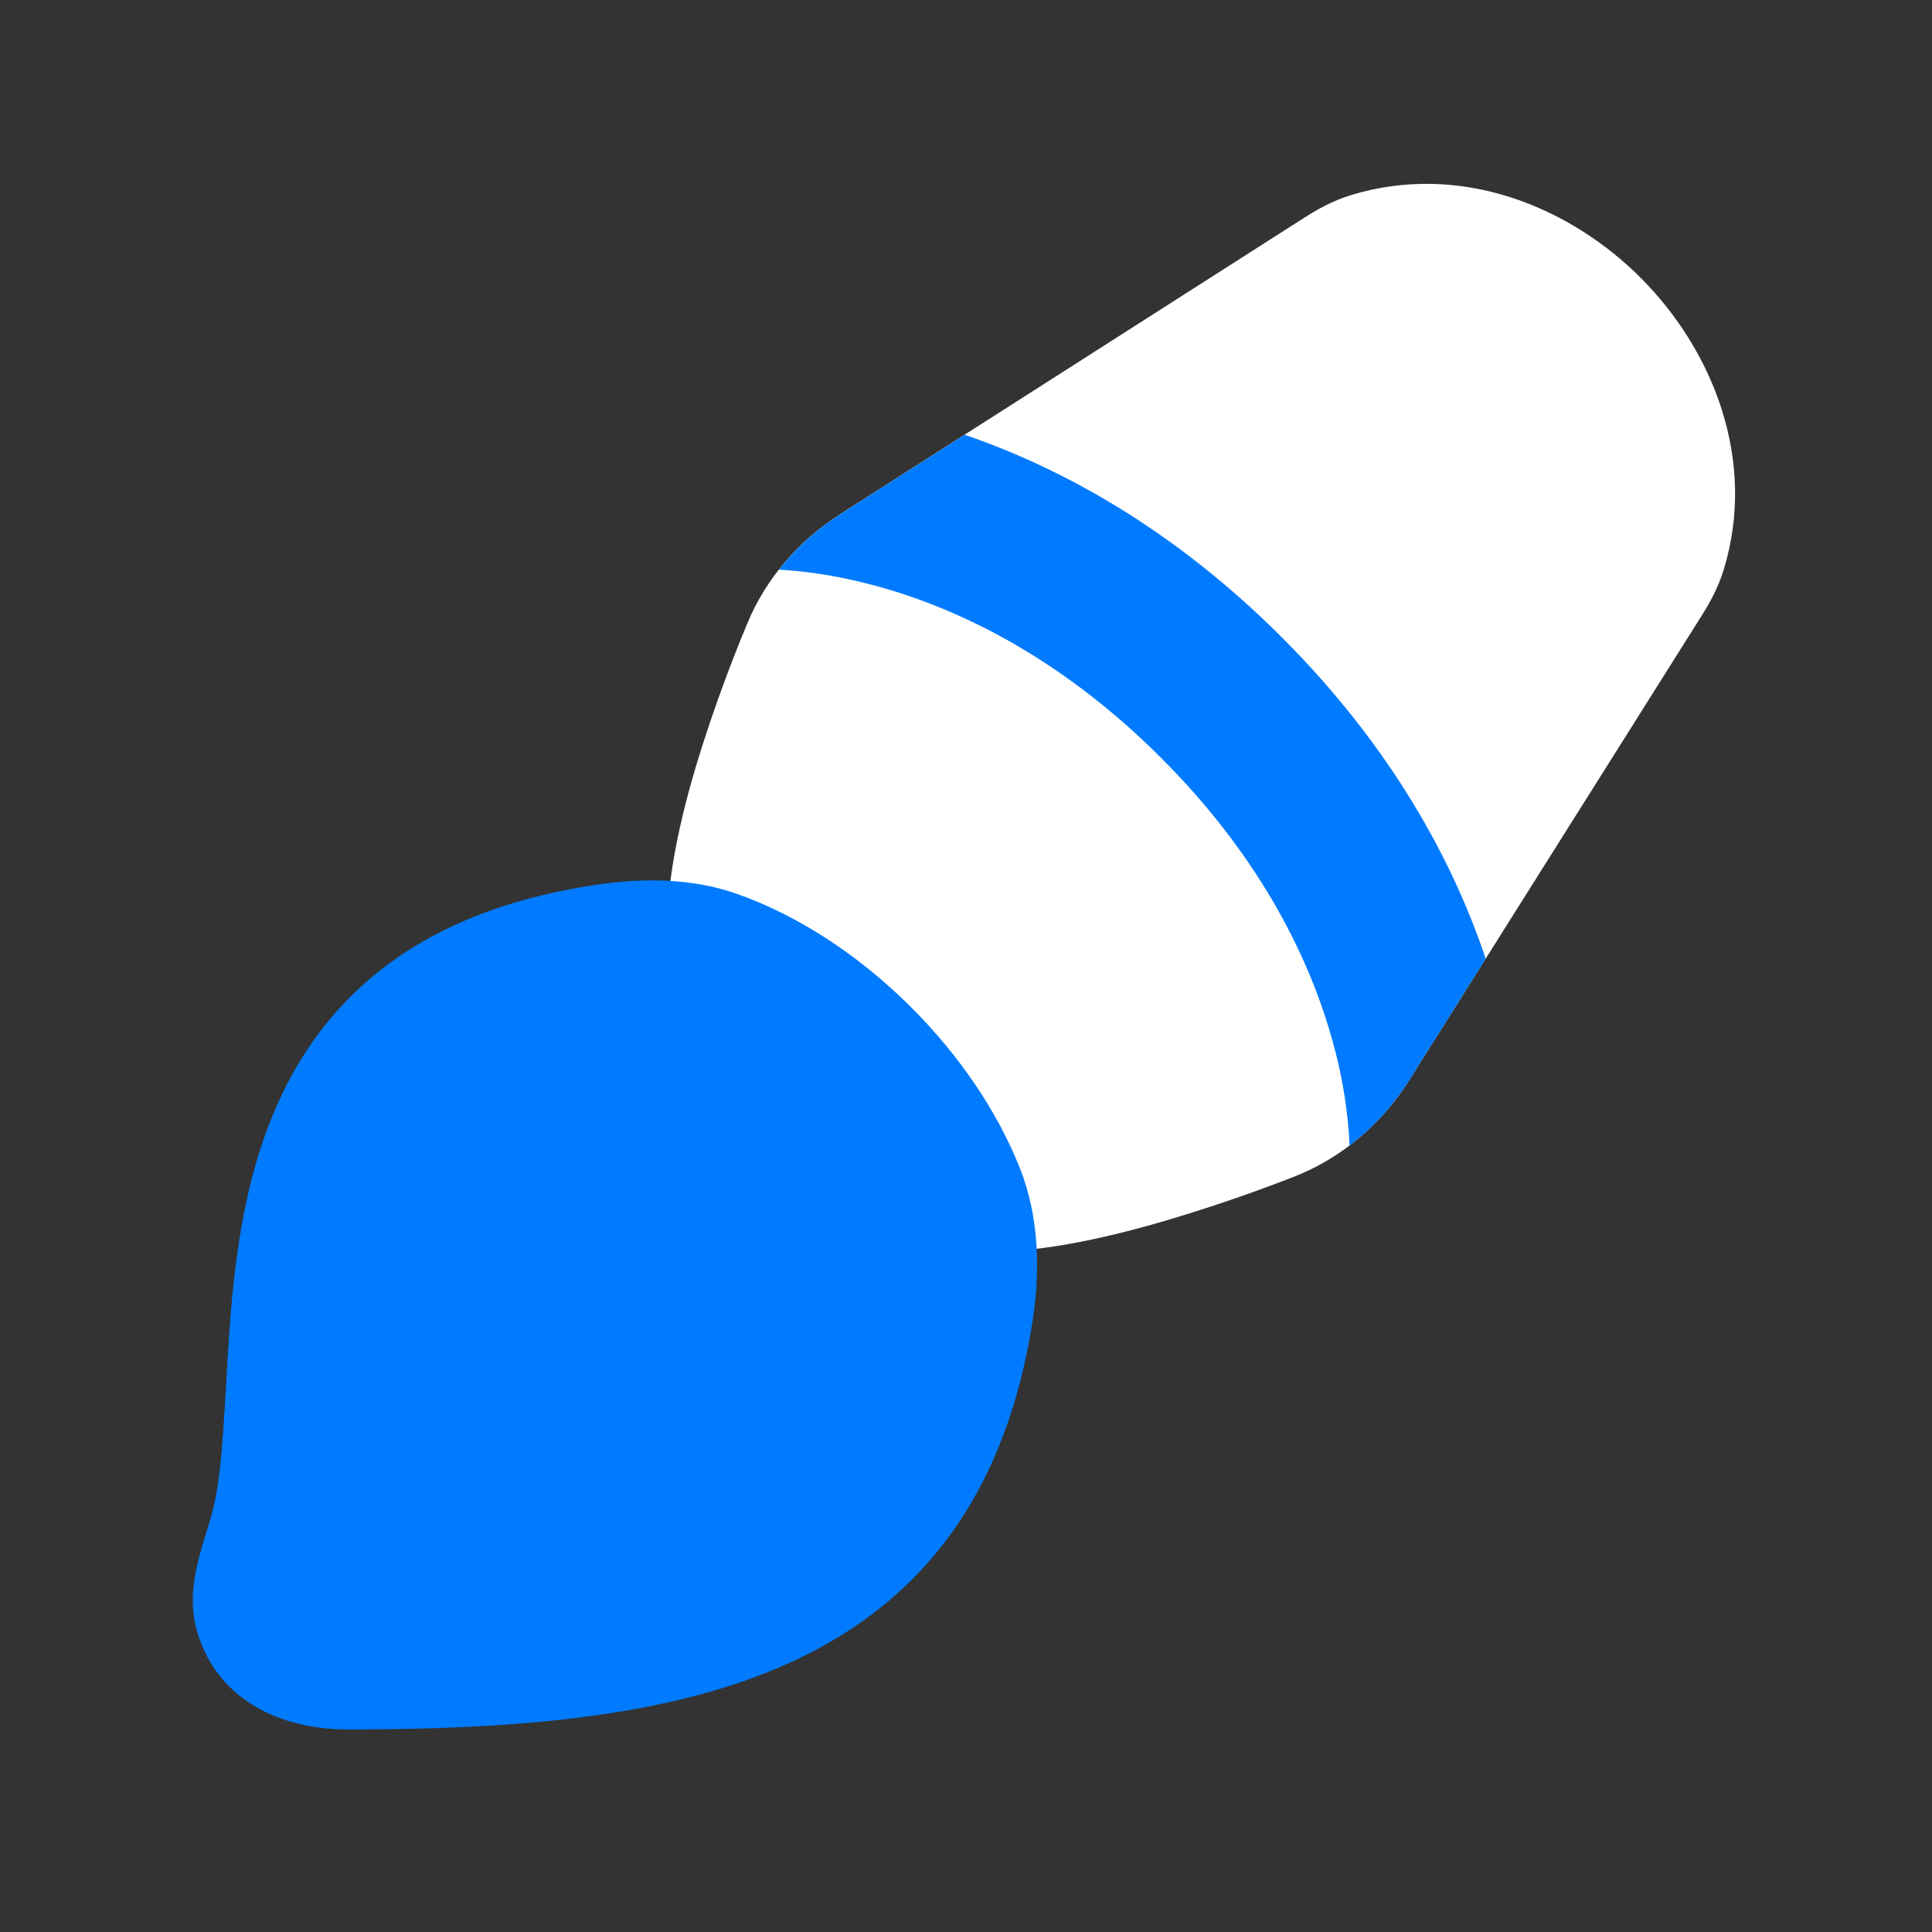
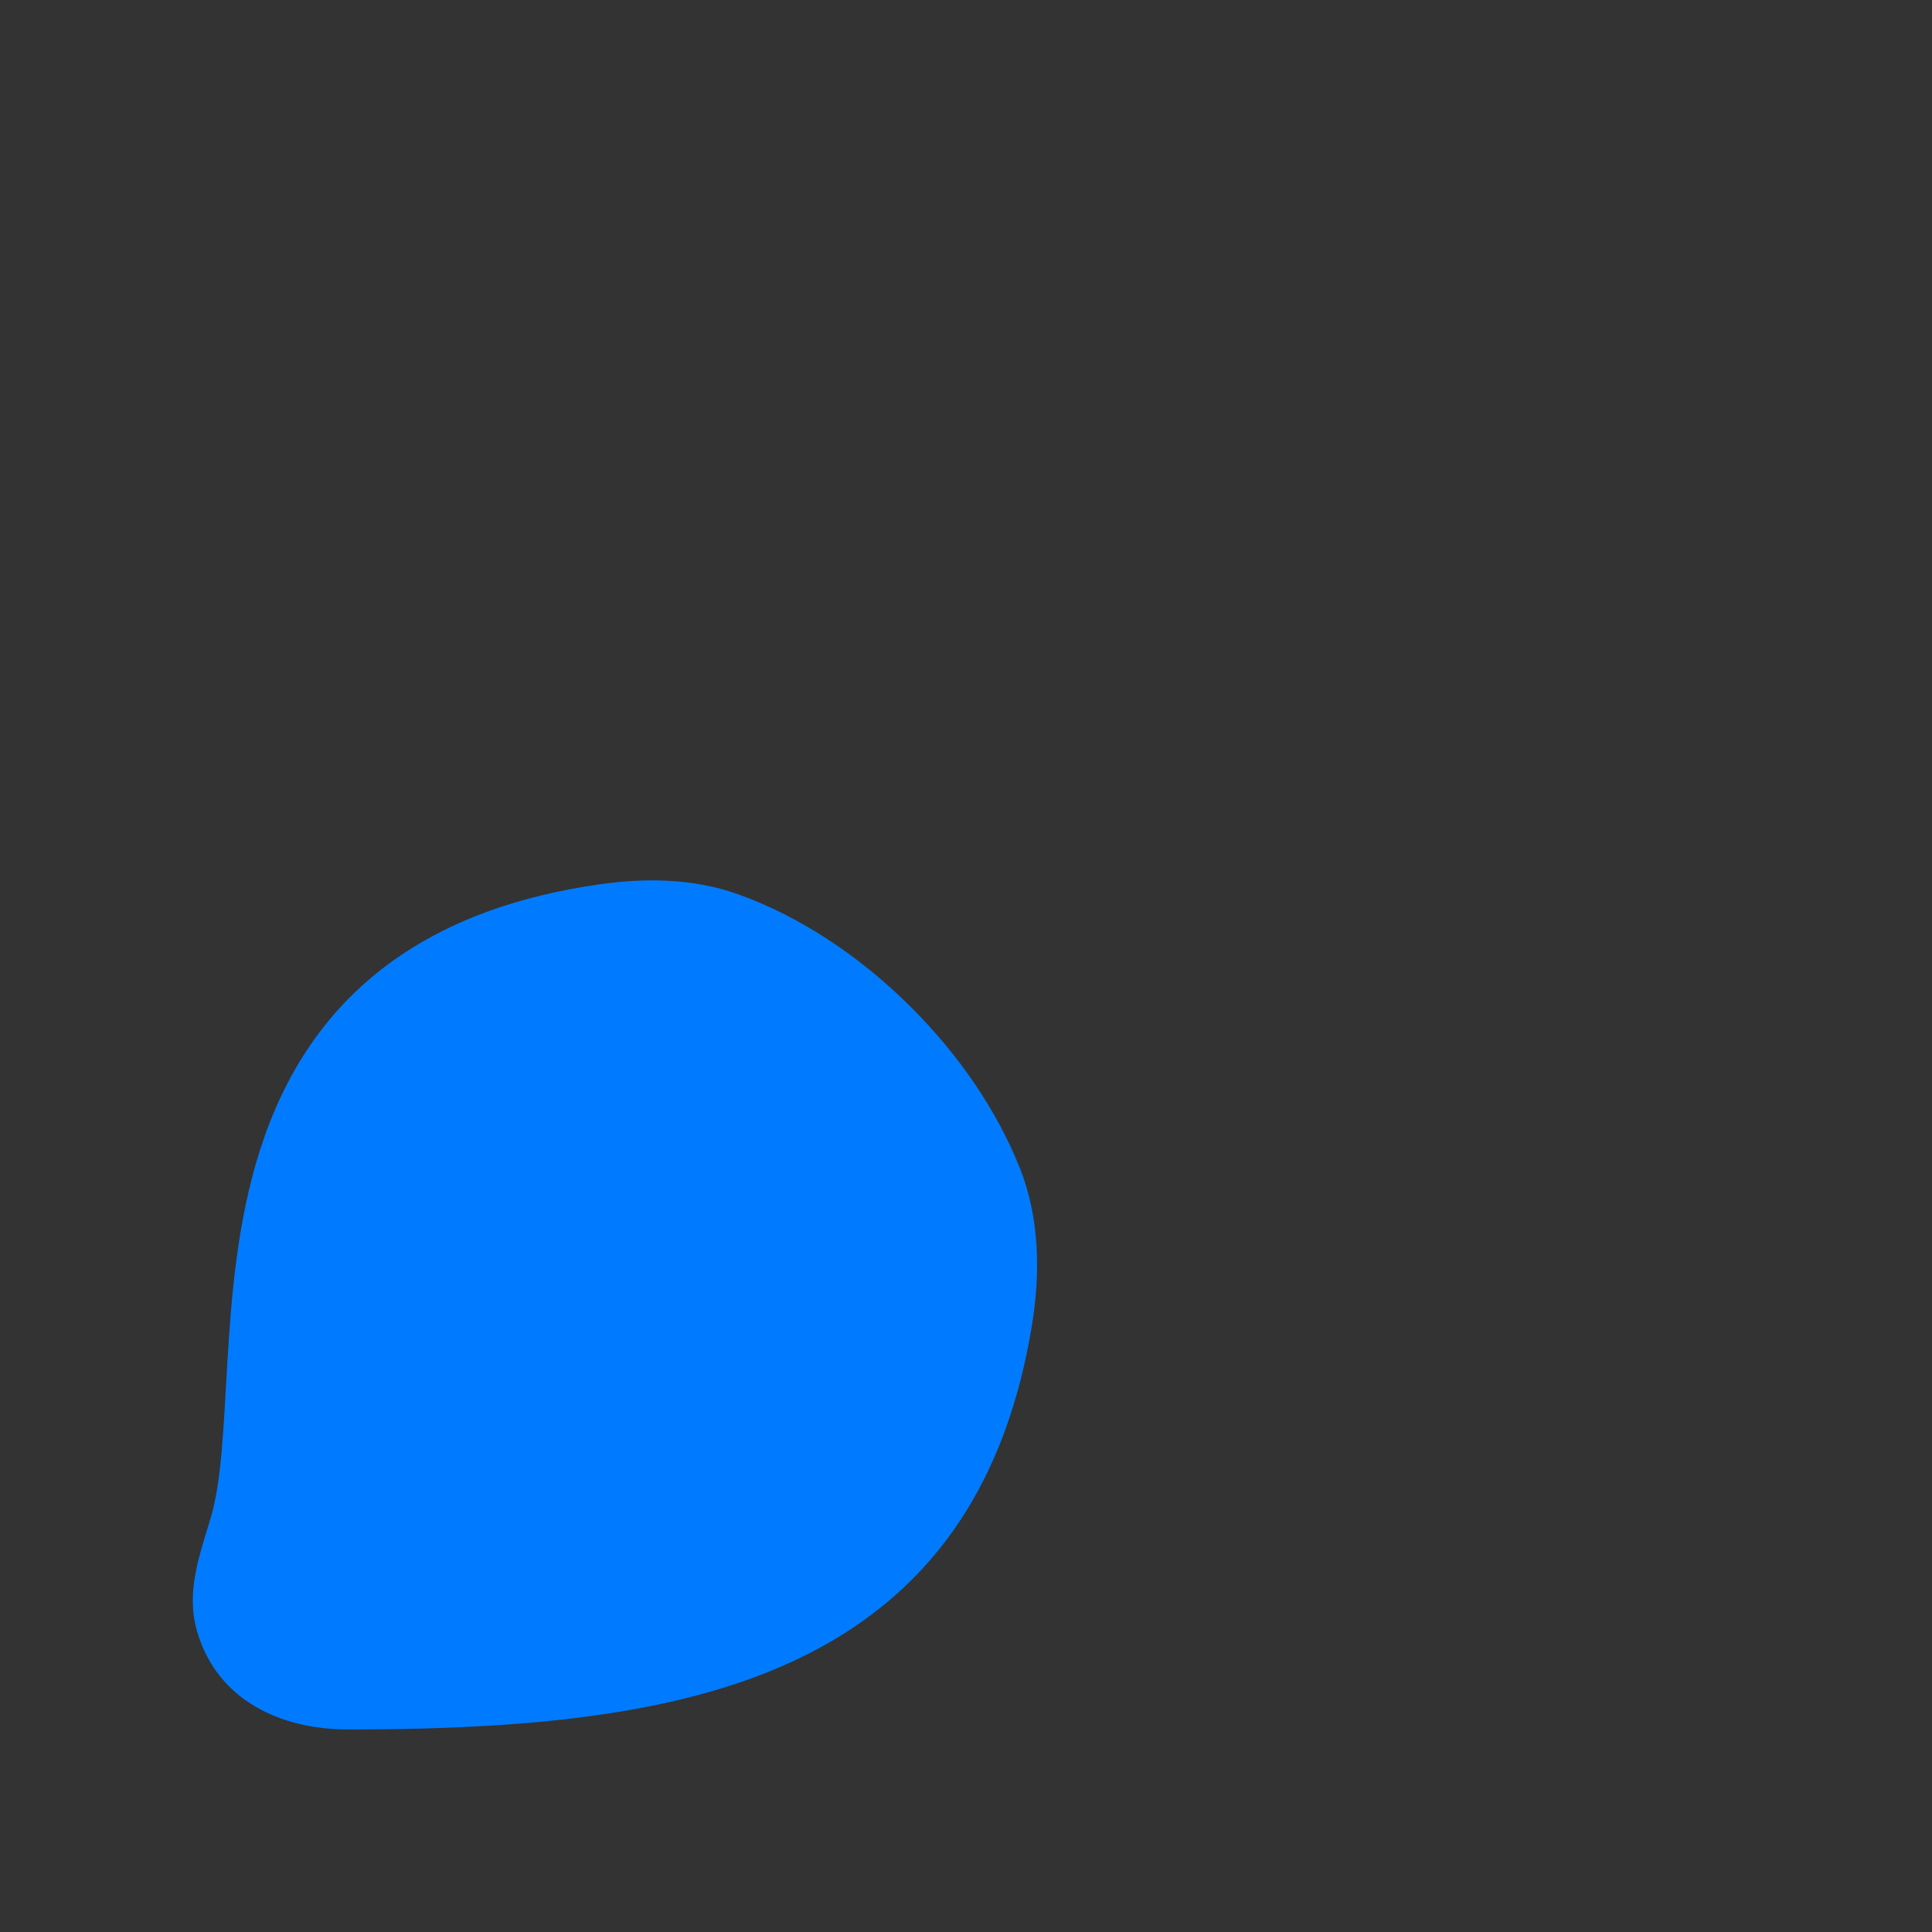
<svg xmlns="http://www.w3.org/2000/svg" width="64" height="64" viewBox="0 0 64 64" fill="none">
  <rect x="0" y="0" width="64" height="64" fill="#333333" stroke="none" />
  <g id="Icon">
    <g id="paintbrush-2--brush-color-colors-design-paint-painting">
-       <path id="Union" d="M57.1 18.873C58.203 15.27 56.761 11.637 54.383 9.236C52.005 6.836 48.386 5.361 44.766 6.459C44.155 6.645 43.636 6.937 43.228 7.198L27.839 17.029C26.497 17.886 25.386 19.124 24.753 20.658C24.114 22.19 23.551 23.753 23.067 25.34C22.546 27.087 22.102 29.041 22.102 30.727C22.102 30.961 22.15 31.192 22.244 31.407C22.337 31.621 22.474 31.814 22.646 31.973C22.818 32.132 23.02 32.253 23.242 32.33C23.463 32.406 23.697 32.436 23.93 32.418C25.439 32.298 27.327 33.137 28.879 34.689C30.429 36.239 31.268 38.128 31.149 39.636C31.131 39.869 31.161 40.103 31.238 40.324C31.314 40.545 31.436 40.748 31.594 40.92C31.753 41.092 31.945 41.229 32.16 41.322C32.374 41.416 32.605 41.465 32.839 41.465C34.483 41.465 36.405 41.057 38.141 40.572C39.73 40.118 41.297 39.591 42.836 38.992C44.47 38.361 45.789 37.199 46.685 35.775L56.391 20.361C56.639 19.966 56.919 19.464 57.1 18.873Z" fill="white" />
-       <path id="Intersect" d="M49.216 31.758C48.165 28.625 46.176 24.826 42.459 21.109C38.798 17.449 35.059 15.464 31.954 14.402L27.84 17.03C27.061 17.524 26.371 18.147 25.799 18.872C25.884 18.877 25.974 18.881 26.071 18.888C26.766 18.939 27.803 19.073 29.064 19.421C31.571 20.111 35.007 21.649 38.464 25.107C41.919 28.562 43.457 31.998 44.148 34.505C44.422 35.482 44.6 36.484 44.68 37.496C44.692 37.669 44.699 37.821 44.704 37.949C45.495 37.35 46.162 36.608 46.686 35.775L49.216 31.758Z" fill="#007BFF" />
      <path id="Subtract" d="M19.851 29.295C21.382 29.076 22.961 29.098 24.419 29.613C26.438 30.326 28.457 31.641 30.192 33.376C31.793 34.976 33.035 36.818 33.778 38.679C34.438 40.331 34.47 42.16 34.182 43.915C33.394 48.711 31.296 52.019 27.929 54.133C23.762 56.751 17.977 57.29 11.527 57.29C9.302 57.29 7.207 56.329 6.535 54.064C6.144 52.745 6.608 51.53 6.981 50.278C7.339 49.075 7.399 47.373 7.534 45.094C7.663 42.944 7.862 40.427 8.625 38.059C9.402 35.651 10.779 33.33 13.284 31.641C14.999 30.484 17.156 29.681 19.851 29.295Z" fill="#007BFF" />
    </g>
  </g>
</svg>